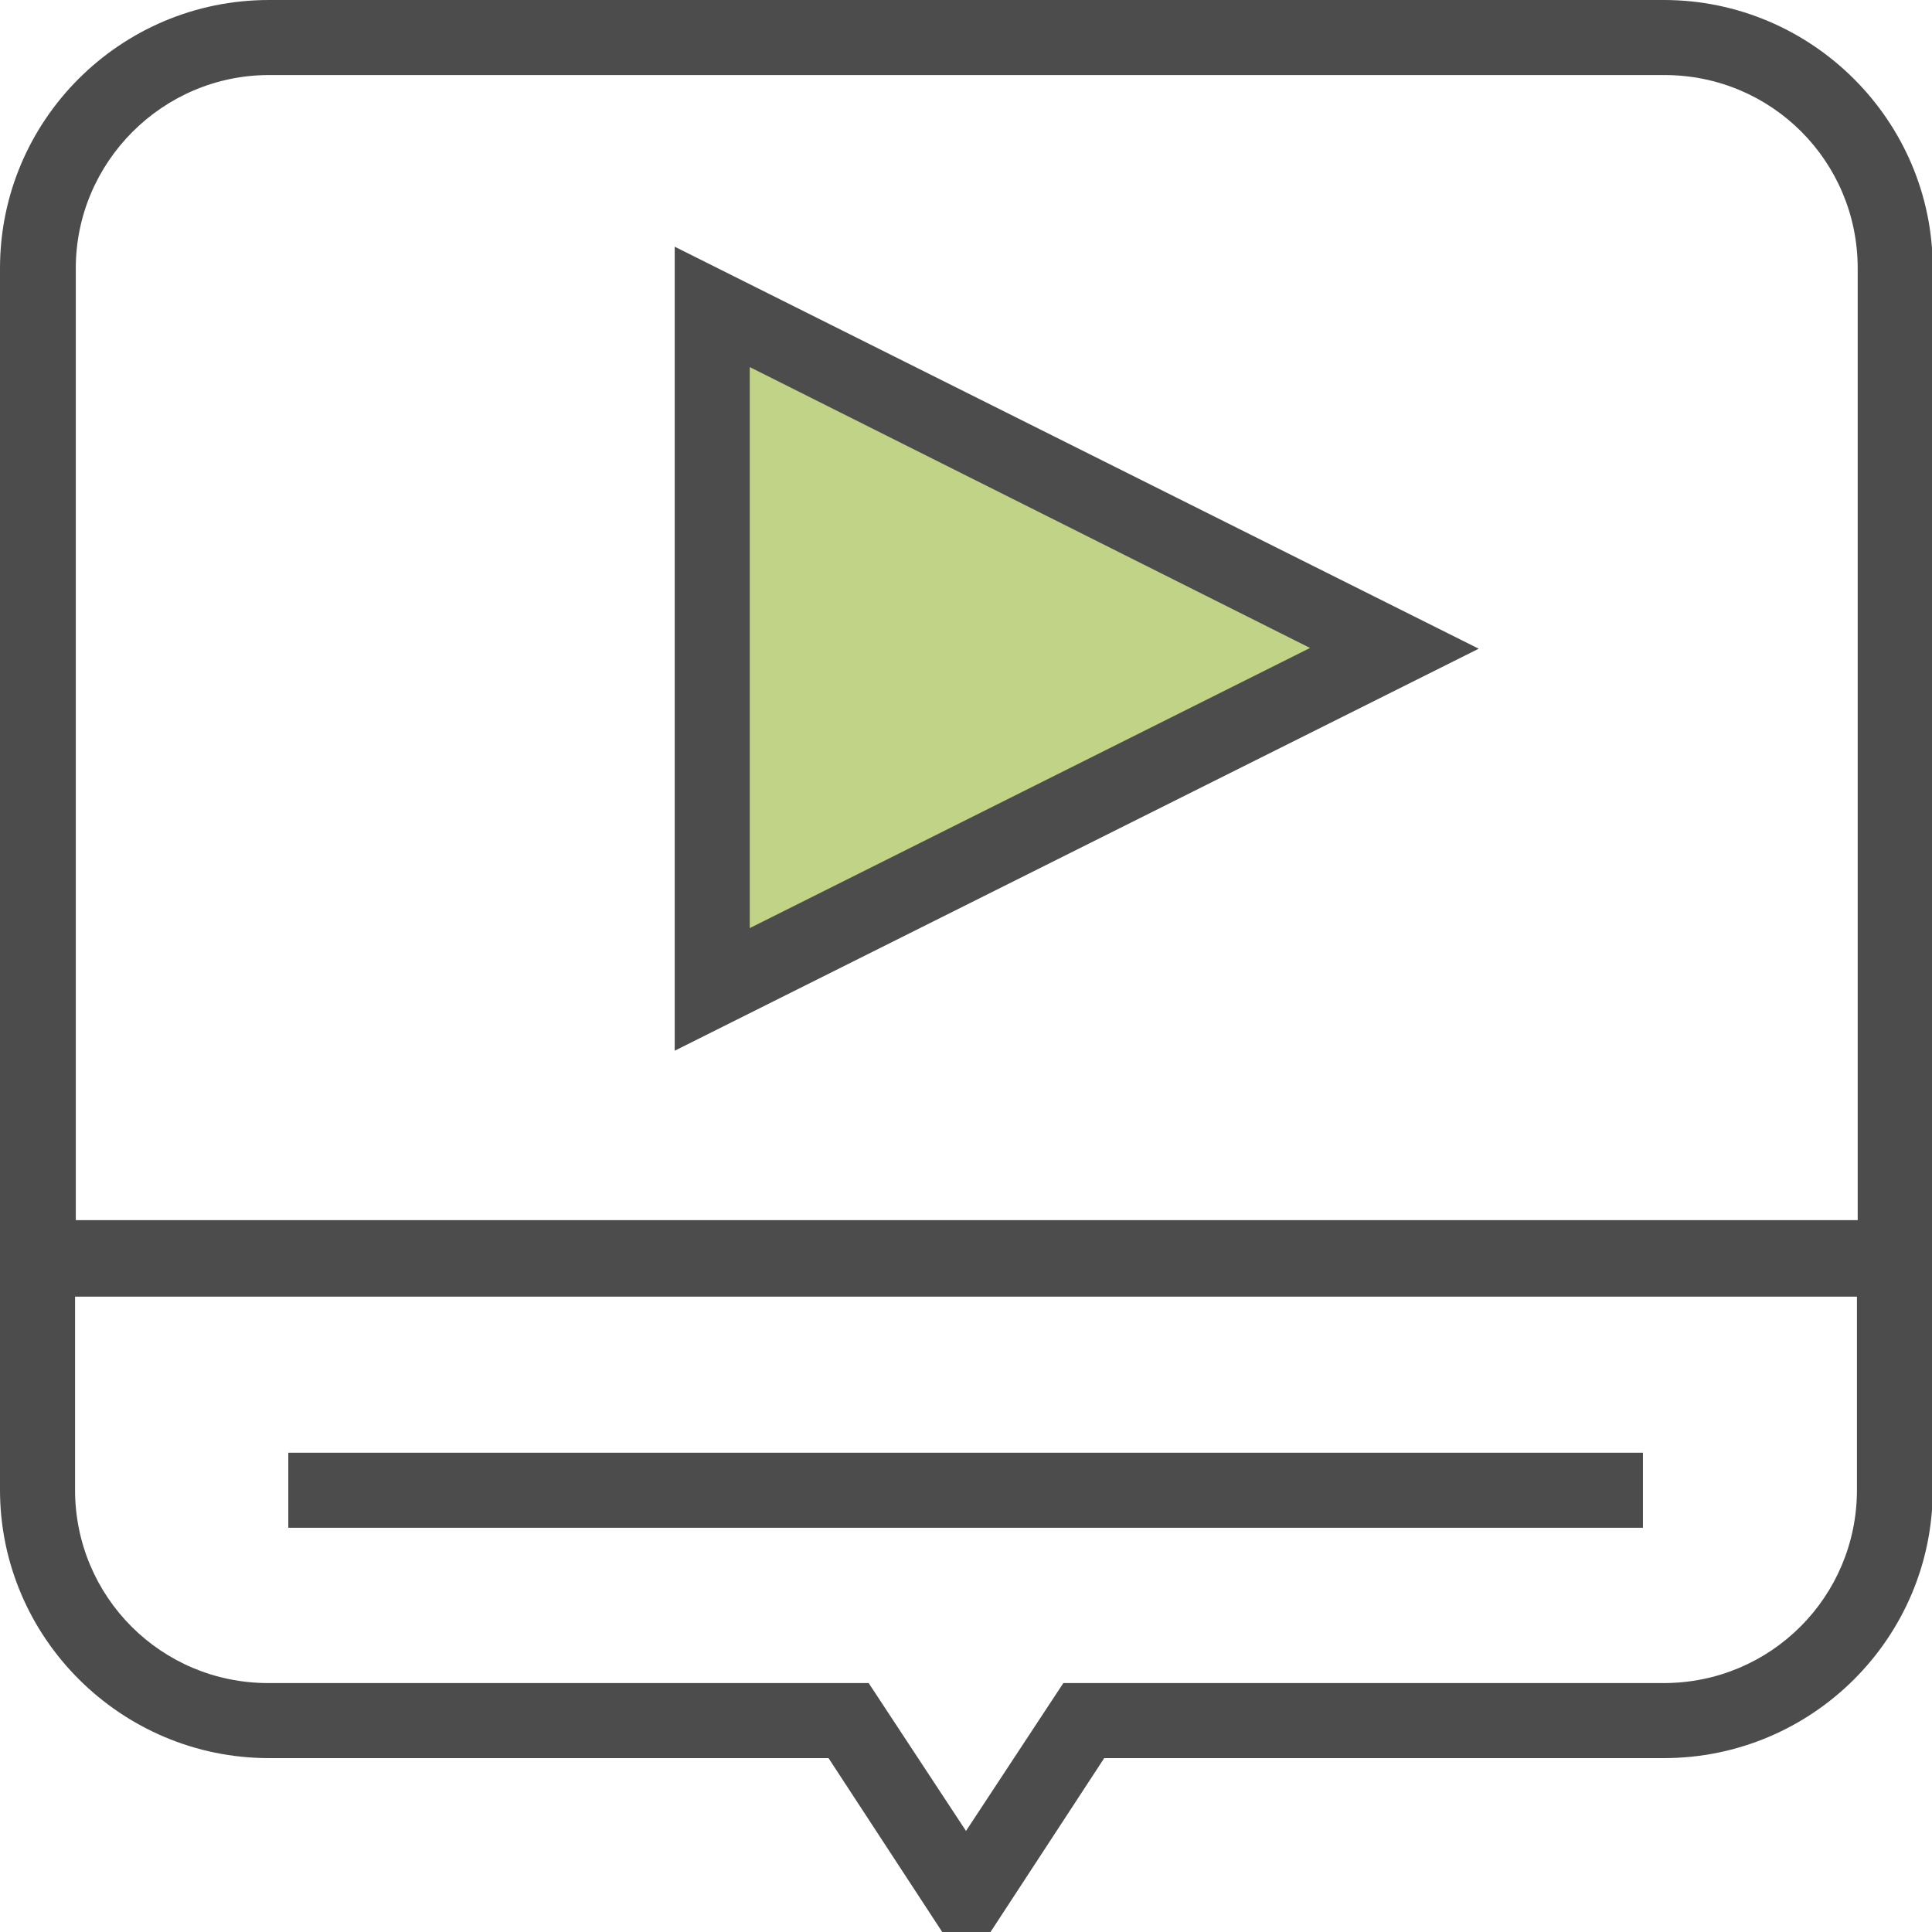
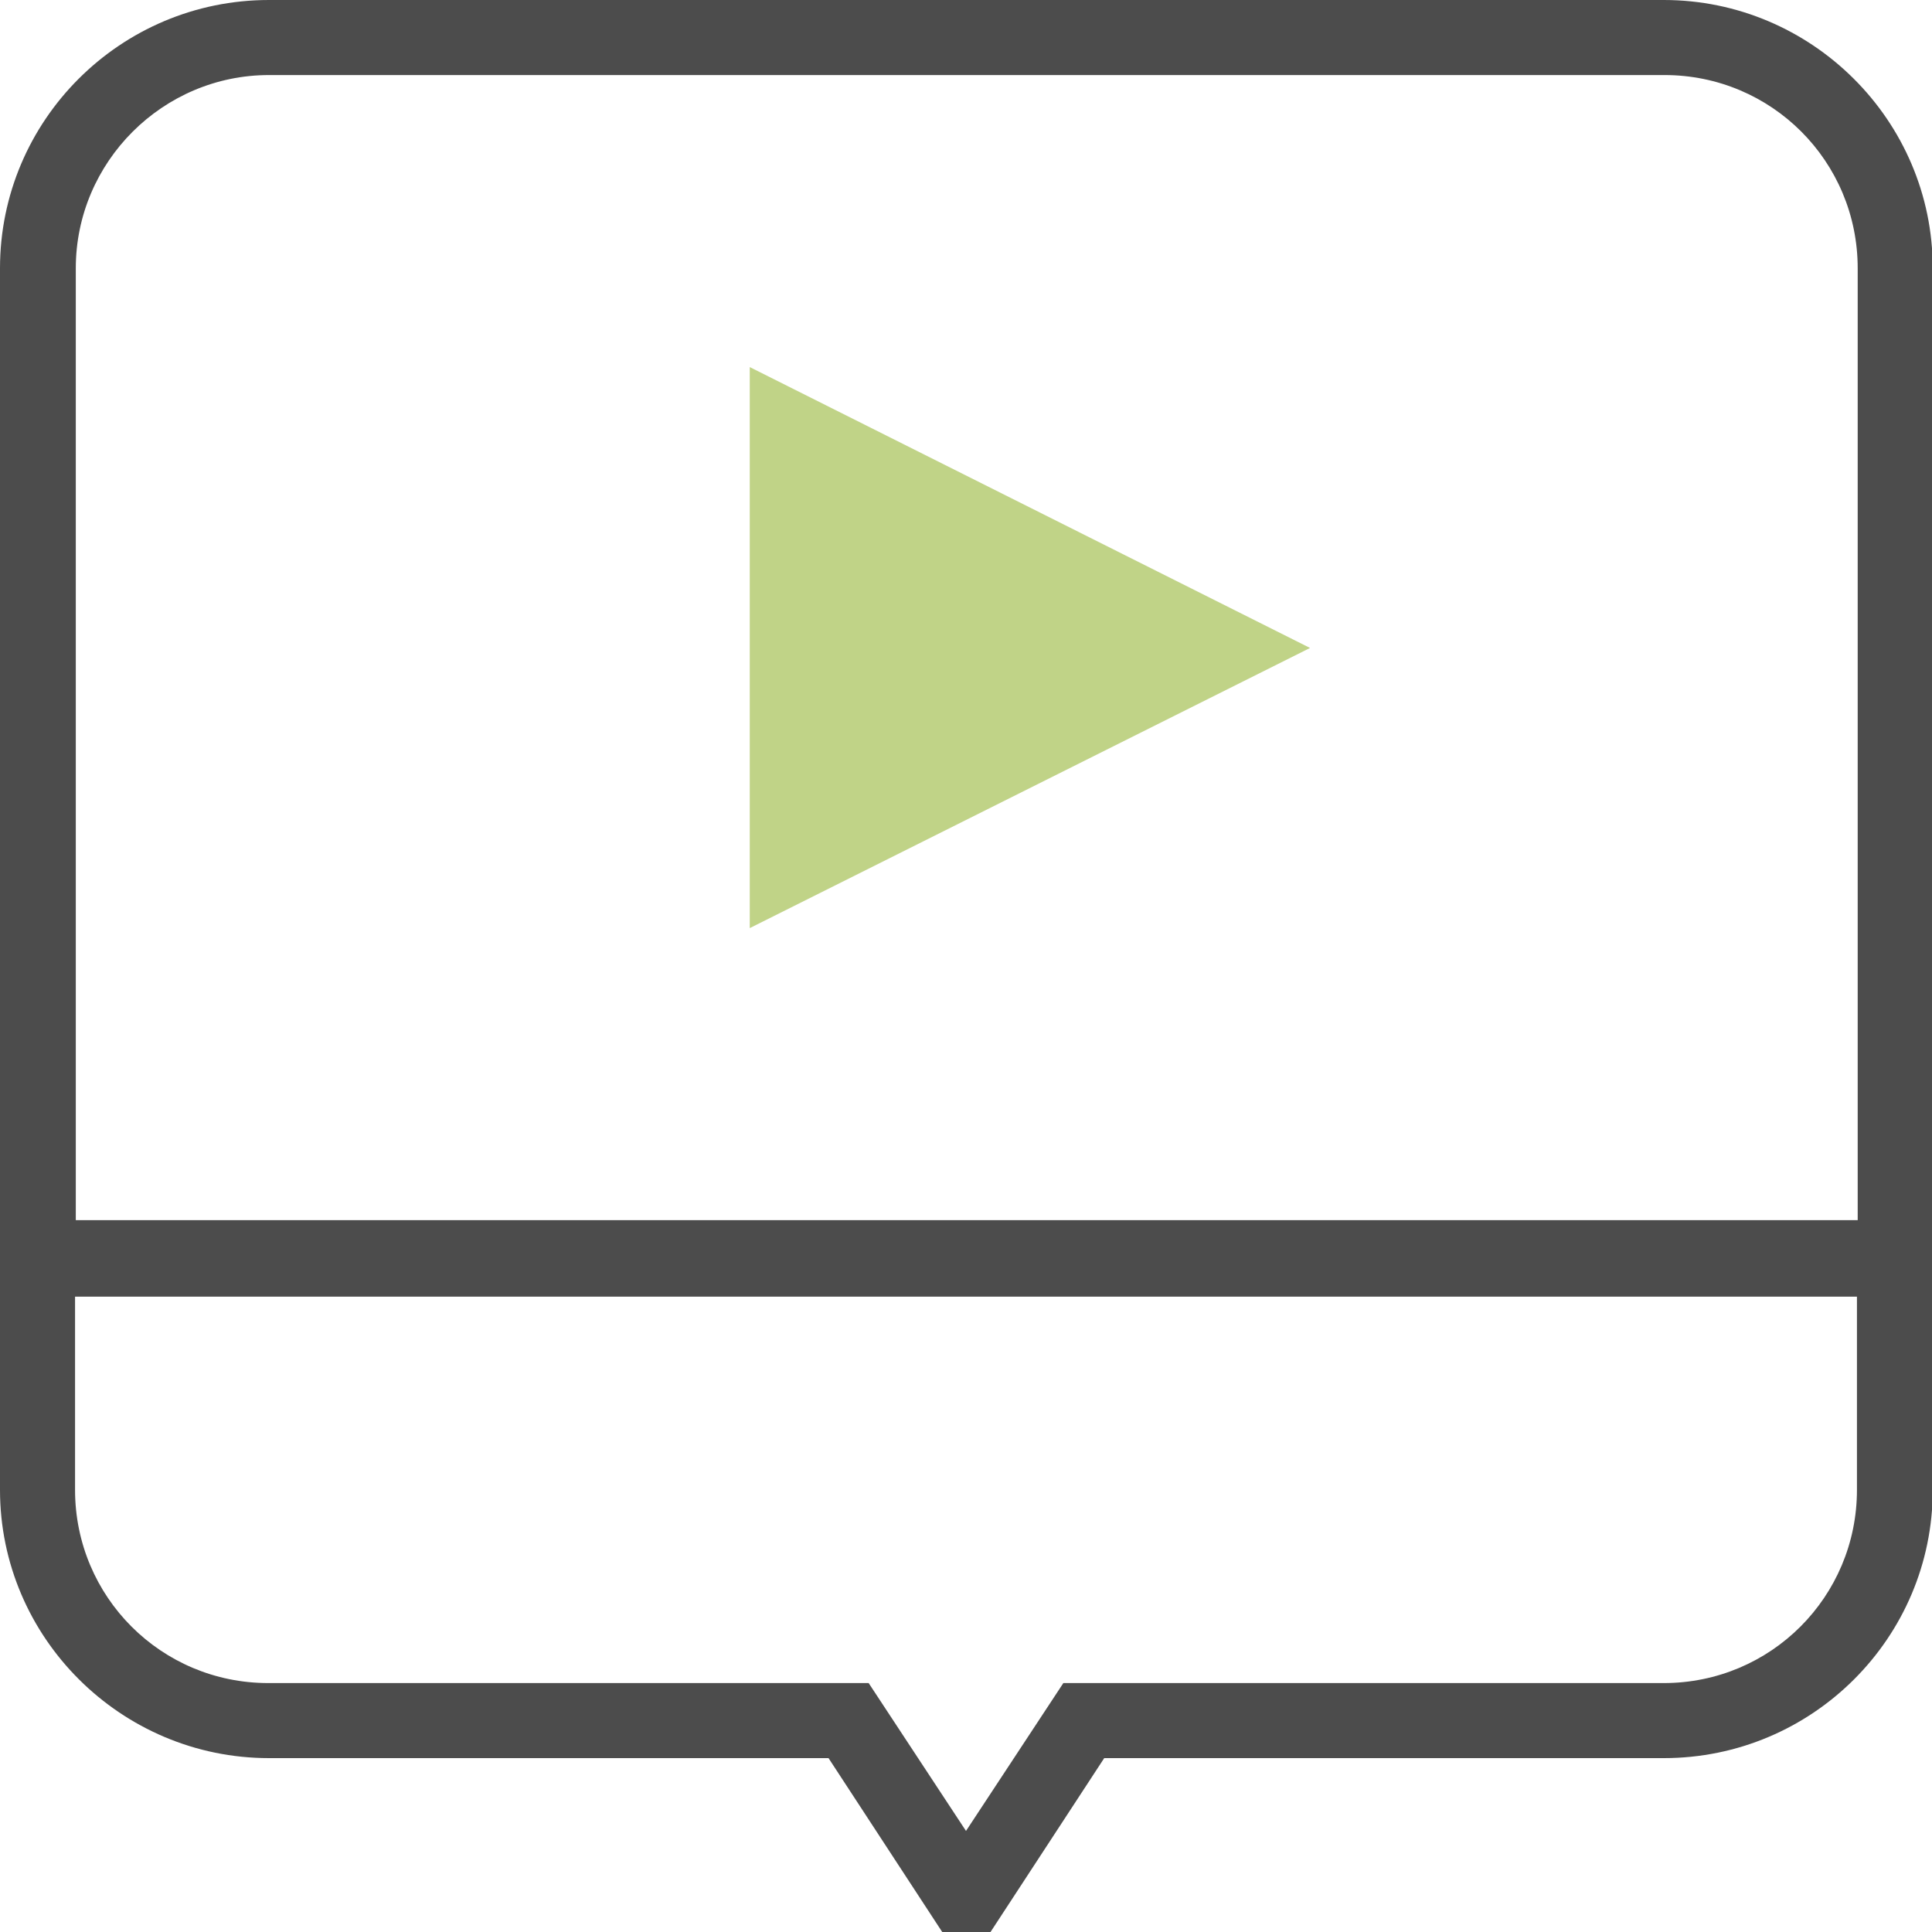
<svg xmlns="http://www.w3.org/2000/svg" id="Layer_1" version="1.1" viewBox="0 0 26 26">
  <defs>
    <style>
      .st0 {
        fill: #4c4c4c;
      }

      .st1 {
        fill: #c0d387;
      }
    </style>
  </defs>
  <path class="st0" d="M12.68,26l-1.53-2.34H3.62c-1.99,0-3.62-1.62-3.62-3.61V3.61C0,1.62,1.62,0,3.62,0h18.77c1.99,0,3.62,1.62,3.62,3.61v16.44c0,1.99-1.62,3.61-3.62,3.61h-7.53l-1.53,2.34h-.65.01ZM13,24.64l1.31-1.99h8.08c1.44,0,2.6-1.16,2.6-2.6v-2.6H1.01v2.6c0,1.44,1.16,2.6,2.6,2.6h8.08l1.31,1.99ZM3.62,1.01c-1.43,0-2.6,1.17-2.6,2.6v12.81h23.98V3.61c0-1.44-1.16-2.6-2.6-2.6H3.62Z" />
-   <path class="st0" d="M3.88,19.55v1.01h18.23v-1.01H3.88Z" />
-   <path class="st0" d="M9.08,3.32l10.82,5.41-10.82,5.41V3.32Z" />
  <path class="st1" d="M10.09,12.49l7.54-3.77-7.54-3.78v7.54Z" />
</svg>